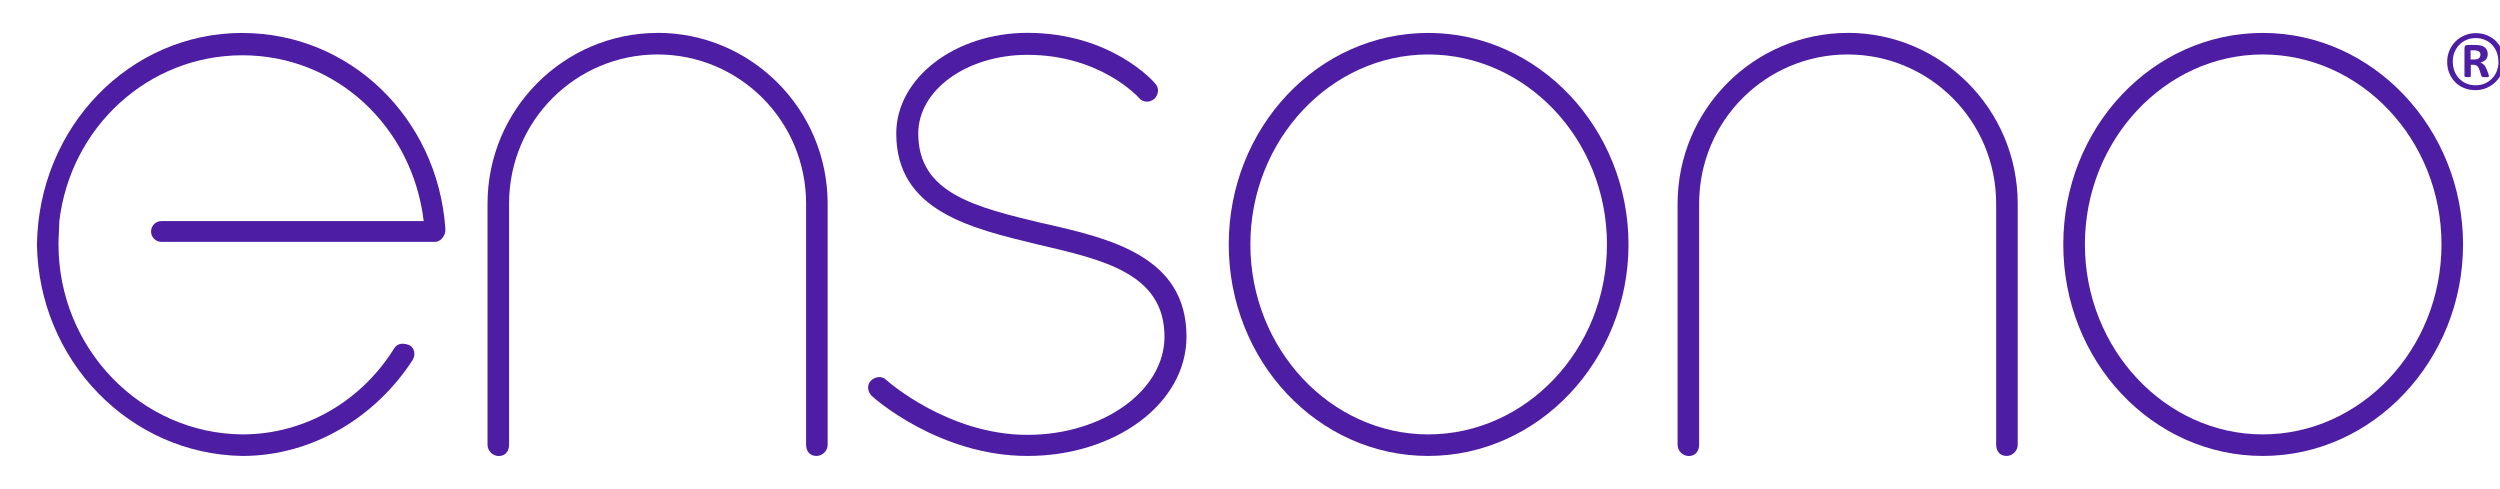
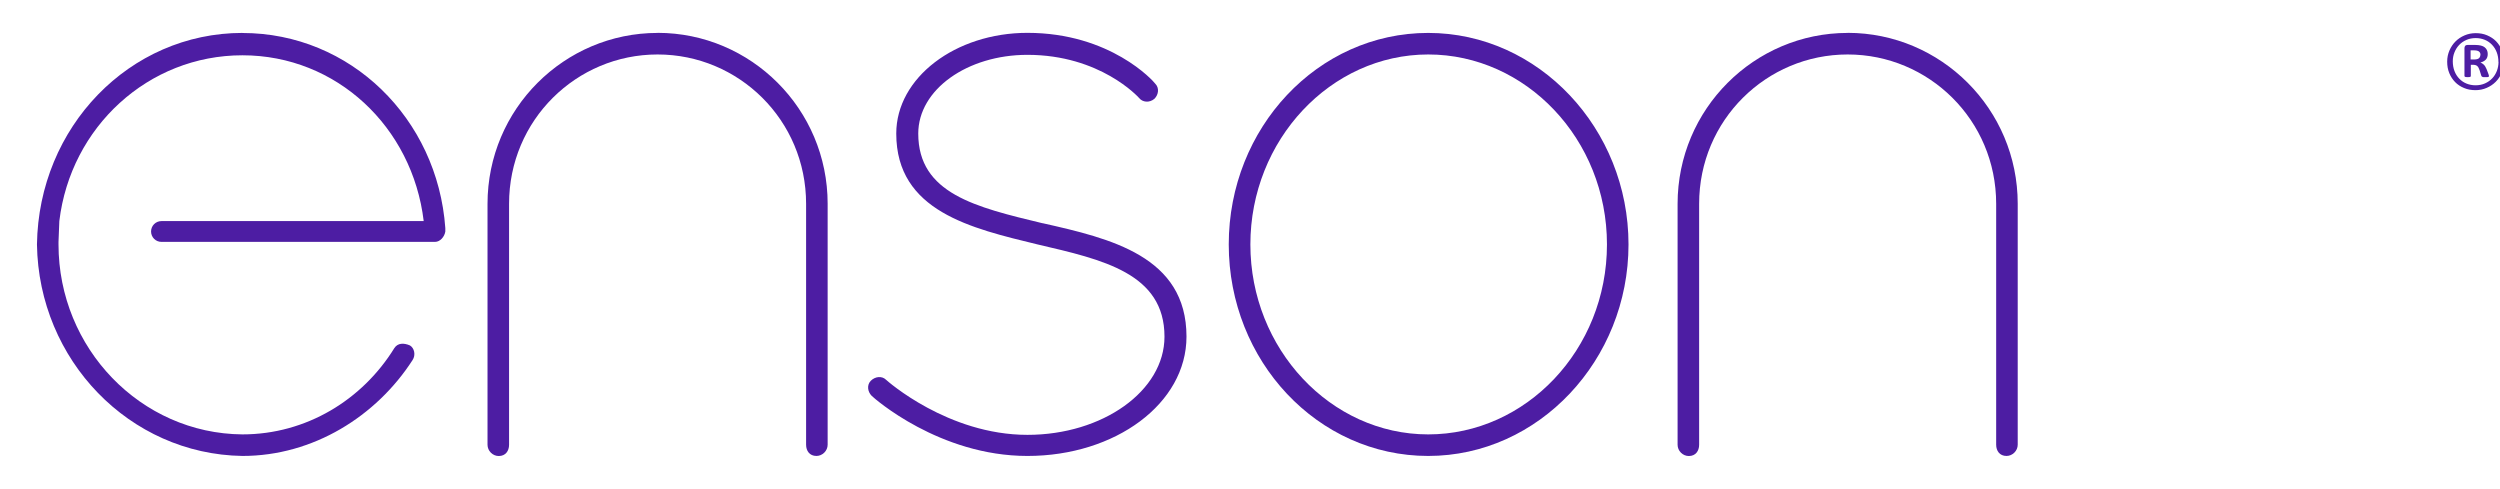
<svg xmlns="http://www.w3.org/2000/svg" id="uuid-6342dacb-8f10-419f-93fd-e4d401f880b4" viewBox="0 0 334.14 65.34">
  <path d="M139.35,29.84c-8.93-2.15-16.62-3.96-16.62-11.99,0-5.88,6.56-10.52,14.59-10.52,9.73,0,14.82,5.65,14.93,5.77.45.57,1.36.68,2.04.11.57-.56.68-1.47.11-2.03-.23-.34-5.99-6.79-17.08-6.79-9.61,0-17.53,5.99-17.53,13.46,0,10.4,10.06,12.67,18.89,14.82,8.71,2.03,16.96,3.85,16.96,12.33,0,7.24-8.25,13.12-18.32,13.12-10.63,0-18.77-7.24-18.88-7.35-.57-.57-1.47-.45-2.04.11-.57.56-.45,1.47.11,2.03.34.34,9.05,8.03,20.81,8.03s21.26-7.01,21.26-15.95c0-10.74-10.18-13.12-19.23-15.16Z" style="fill:#4d1da3;" />
  <path d="M32.41,4.4c-15.12,0-27.24,12.58-27.47,28.27.23,15.46,12.35,28.04,27.47,28.27,9.46,0,17.89-5.31,22.73-12.81.46-.69.23-1.62-.35-1.96-.81-.35-1.62-.35-2.08.35-4.27,6.92-11.77,11.54-20.31,11.54-13.62-.11-24.58-11.54-24.58-25.39v-.35l.11-2.77c1.5-12.58,11.89-22.16,24.47-22.16s22.73,9.58,24.23,22.16H21.6s-.01,0-.02,0c-.77,0-1.39.62-1.39,1.39s.62,1.39,1.39,1.39c0,0,.01,0,.02,0h0s36.54,0,36.54,0c.69,0,1.27-.69,1.38-1.38v-.46c-1.04-14.66-12.69-26.08-27.12-26.08Z" style="fill:#4d1da3;" />
  <path d="M246.95,4.4c-12.46,0-22.73,10.16-22.73,22.85v32.2c0,.81.69,1.5,1.5,1.5.92,0,1.38-.69,1.38-1.5V27.24c0-11.19,9-19.96,19.85-19.96s19.85,8.77,19.85,19.96v32.2c0,.81.46,1.5,1.38,1.5.81,0,1.5-.69,1.5-1.5V27.24c0-12.69-10.27-22.85-22.73-22.85Z" style="fill:#4d1da3;" />
  <path d="M87.89,4.4c-12.46,0-22.73,10.16-22.73,22.85v32.2c0,.81.69,1.5,1.5,1.5.92,0,1.38-.69,1.38-1.5V27.24c0-11.19,9-19.96,19.85-19.96s19.85,8.77,19.85,19.96v32.2c0,.81.46,1.5,1.38,1.5.81,0,1.5-.69,1.5-1.5V27.24c0-12.69-10.27-22.85-22.73-22.85Z" style="fill:#4d1da3;" />
  <path d="M190.89,4.4c-14.77,0-26.66,12.69-26.66,28.27s11.89,28.27,26.66,28.27,26.77-12.81,26.77-28.27-12-28.27-26.77-28.27ZM190.89,58.06c-13.04,0-23.77-11.43-23.77-25.39s10.73-25.39,23.77-25.39,23.89,11.31,23.89,25.39-10.85,25.39-23.89,25.39Z" style="fill:#4d1da3;" />
-   <path d="M302.43,4.4c-14.77,0-26.66,12.69-26.66,28.27s11.89,28.27,26.66,28.27,26.77-12.81,26.77-28.27-12-28.27-26.77-28.27ZM302.43,58.06c-13.04,0-23.77-11.43-23.77-25.39s10.73-25.39,23.77-25.39,23.89,11.31,23.89,25.39-10.85,25.39-23.89,25.39Z" style="fill:#4d1da3;" />
  <path d="M334.67,8.23c0,.53-.1,1.03-.3,1.5s-.47.87-.81,1.21c-.34.34-.74.61-1.21.81-.46.2-.96.3-1.5.3s-1.06-.09-1.52-.29c-.46-.19-.86-.45-1.19-.79-.33-.34-.59-.74-.78-1.2s-.28-.97-.28-1.52.1-1.03.3-1.5c.2-.46.47-.87.81-1.21.34-.34.74-.61,1.21-.81.46-.2.96-.3,1.5-.3s1.06.09,1.52.29.86.45,1.19.79.59.74.78,1.2c.18.46.28.97.28,1.51ZM333.93,8.29c0-.48-.08-.92-.23-1.31s-.37-.73-.64-1.01c-.27-.28-.59-.5-.96-.65-.37-.15-.77-.23-1.2-.23-.46,0-.88.08-1.26.25-.38.17-.7.39-.97.68s-.47.61-.62.99c-.15.37-.22.77-.22,1.19,0,.48.08.92.23,1.31.15.39.37.73.64,1.01.27.28.59.5.96.65.37.15.77.23,1.2.23.47,0,.89-.08,1.27-.25.38-.17.7-.39.97-.68.27-.28.47-.61.62-.99.14-.37.22-.77.22-1.19ZM332.65,10.16s0,.05,0,.07c0,.02-.03.04-.06.05-.03.01-.08.02-.15.03-.06,0-.15,0-.27,0-.09,0-.17,0-.23,0-.06,0-.12-.02-.16-.04-.04-.02-.07-.04-.1-.07-.02-.03-.04-.06-.05-.11l-.22-.71c-.09-.27-.19-.45-.32-.56-.13-.11-.32-.16-.57-.16h-.28v1.48c0,.06-.02.1-.07.13s-.16.04-.34.04-.31-.01-.36-.04-.08-.07-.08-.13v-3.7c0-.13.03-.23.1-.31.06-.08.16-.12.3-.12h1.07c.28,0,.52.03.73.08s.37.13.51.24c.13.1.23.23.3.38s.1.32.1.51c0,.33-.09.58-.27.76s-.41.3-.71.38c.16.05.31.15.45.28.14.13.26.33.37.59l.26.68c.05.14.07.23.07.26ZM331.53,7.33c0-.08-.01-.16-.04-.23s-.06-.13-.13-.19-.14-.1-.25-.13c-.1-.03-.23-.05-.4-.05h-.5v1.22h.48c.31,0,.53-.06.65-.18s.18-.27.18-.47Z" style="fill:#4d1da3;" />
</svg>